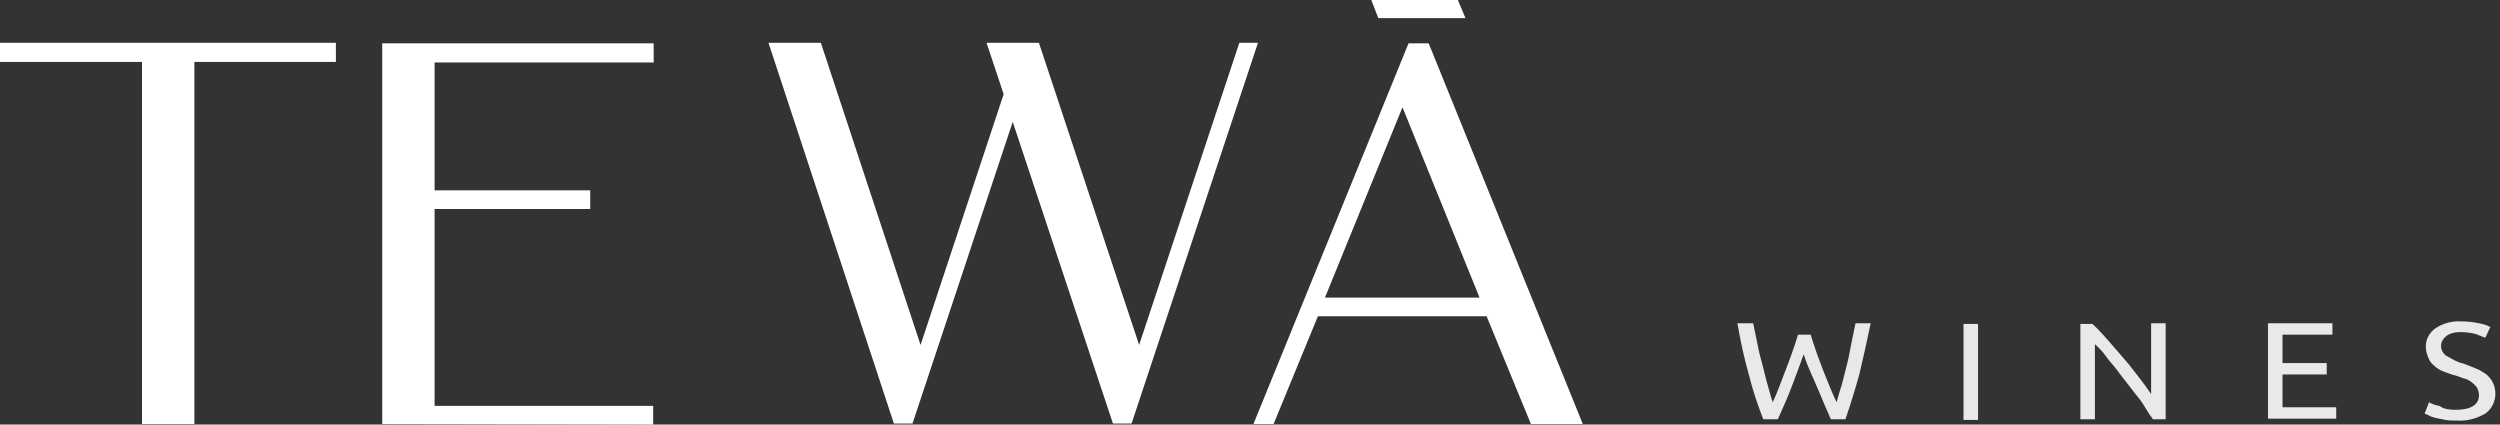
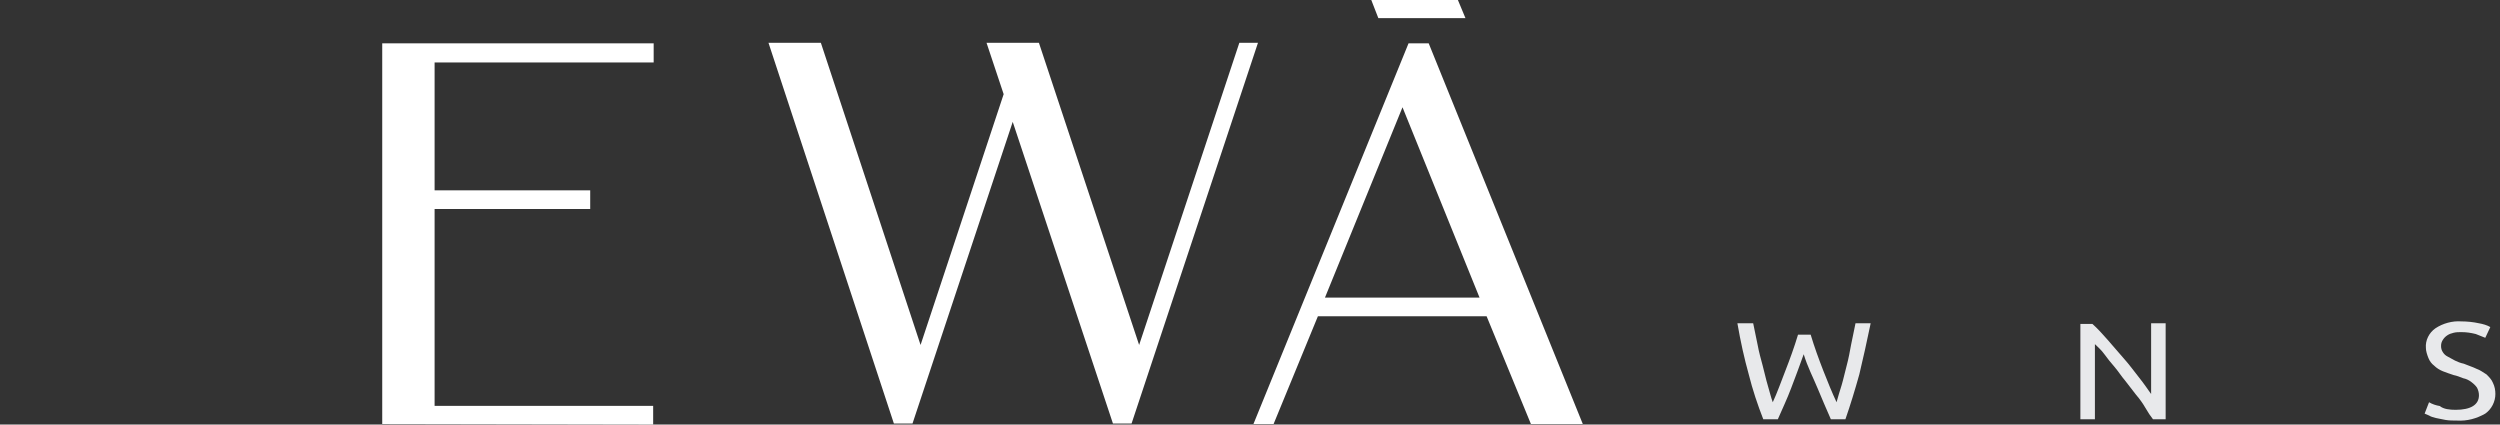
<svg xmlns="http://www.w3.org/2000/svg" viewBox="1894 2482 212 36" width="212" height="36">
  <rect x="1894" y="2482" width="212" height="36" fill="#333333" stroke="none" />
-   <path fill="#ffffff" stroke="none" fill-opacity="1" stroke-width="1" stroke-opacity="1" color="rgb(51, 51, 51)" id="tSvg1784e6228ad" d="M 1894 2487.253 C 1894 2486.712 1894 2486.171 1894 2485.63 C 1903.495 2485.63 1912.989 2485.63 1922.484 2485.63 C 1922.484 2486.171 1922.484 2486.712 1922.484 2487.253 C 1918.484 2487.253 1914.484 2487.253 1910.484 2487.253 C 1910.484 2497.488 1910.484 2507.722 1910.484 2517.957 C 1909.004 2517.957 1907.523 2517.957 1906.043 2517.957 C 1906.043 2507.722 1906.043 2497.488 1906.043 2487.253C 1902.028 2487.253 1898.014 2487.253 1894 2487.253Z" />
  <path fill="#ffffff" stroke="none" fill-opacity="1" stroke-width="1" stroke-opacity="1" color="rgb(51, 51, 51)" id="tSvgc48b904ad8" d="M 1926.413 2517.957 C 1926.413 2507.196 1926.413 2496.434 1926.413 2485.673 C 1934.085 2485.673 1941.758 2485.673 1949.431 2485.673 C 1949.431 2486.214 1949.431 2486.754 1949.431 2487.295 C 1943.238 2487.295 1937.046 2487.295 1930.854 2487.295 C 1930.854 2490.911 1930.854 2494.527 1930.854 2498.142 C 1935.253 2498.142 1939.651 2498.142 1944.05 2498.142 C 1944.05 2498.669 1944.05 2499.196 1944.05 2499.722 C 1939.651 2499.722 1935.253 2499.722 1930.854 2499.722 C 1930.854 2505.288 1930.854 2510.854 1930.854 2516.42 C 1937.032 2516.42 1943.21 2516.42 1949.388 2516.42 C 1949.388 2516.947 1949.388 2517.473 1949.388 2518C 1941.73 2517.986 1934.071 2517.972 1926.413 2517.957Z" />
  <path fill="#ffffff" stroke="none" fill-opacity="1" stroke-width="1" stroke-opacity="1" color="rgb(51, 51, 51)" id="tSvgefd6acc42c" d="M 1959.167 2485.63 C 1960.648 2485.63 1962.128 2485.63 1963.609 2485.63 C 1966.427 2494.171 1969.245 2502.712 1972.064 2511.253 C 1974.413 2504.164 1976.762 2497.075 1979.11 2489.986 C 1978.626 2488.534 1978.142 2487.082 1977.658 2485.63 C 1979.139 2485.63 1980.619 2485.63 1982.1 2485.63 C 1984.932 2494.171 1987.765 2502.712 1990.598 2511.253 C 1993.431 2502.712 1996.263 2494.171 1999.096 2485.63 C 1999.623 2485.63 2000.149 2485.63 2000.676 2485.63 C 1997.103 2496.391 1993.53 2507.153 1989.957 2517.915 C 1989.431 2517.915 1988.904 2517.915 1988.377 2517.915 C 1985.544 2509.388 1982.712 2500.861 1979.879 2492.334 C 1977.046 2500.861 1974.214 2509.388 1971.381 2517.915 C 1970.854 2517.915 1970.327 2517.915 1969.801 2517.915C 1966.256 2507.153 1962.712 2496.391 1959.167 2485.63Z" />
  <path fill="#ffffff" stroke="none" fill-opacity="1" stroke-width="1" stroke-opacity="1" color="rgb(51, 51, 51)" id="tSvge3bacc6127" d="M 2000.292 2517.957 C 2004.676 2507.196 2009.061 2496.434 2013.445 2485.673 C 2014.014 2485.673 2014.584 2485.673 2015.153 2485.673 C 2019.509 2496.434 2023.865 2507.196 2028.221 2517.957 C 2026.755 2517.957 2025.288 2517.957 2023.822 2517.957 C 2022.569 2514.911 2021.317 2511.865 2020.064 2508.818 C 2015.295 2508.818 2010.527 2508.818 2005.758 2508.818 C 2004.505 2511.865 2003.253 2514.911 2002 2517.957C 2001.431 2517.957 2000.861 2517.957 2000.292 2517.957Z M 2006.356 2507.238 C 2010.726 2507.238 2015.096 2507.238 2019.466 2507.238 C 2017.288 2501.858 2015.11 2496.477 2012.932 2491.096C 2010.74 2496.477 2008.548 2501.858 2006.356 2507.238Z" />
  <path fill="#ffffff" stroke="none" fill-opacity="1" stroke-width="1" stroke-opacity="1" color="rgb(51, 51, 51)" id="tSvg9fe011779f" d="M 2018.27 2483.537 C 2015.808 2483.537 2013.345 2483.537 2010.883 2483.537 C 2010.684 2483.025 2010.484 2482.512 2010.285 2482 C 2012.733 2482 2015.182 2482 2017.63 2482C 2017.843 2482.512 2018.057 2483.025 2018.27 2483.537Z" />
  <path fill="#e8e9eb" stroke="none" fill-opacity="1" stroke-width="1" stroke-opacity="1" color="rgb(51, 51, 51)" id="tSvge606c3b568" d="M 2046.955 2512.039 C 2046.58 2513.11 2046.205 2514.074 2045.884 2514.931 C 2045.563 2515.788 2045.134 2516.699 2044.759 2517.556 C 2044.348 2517.556 2043.938 2517.556 2043.527 2517.556 C 2043.045 2516.324 2042.616 2515.039 2042.295 2513.753 C 2041.92 2512.414 2041.599 2510.968 2041.331 2509.414 C 2041.777 2509.414 2042.224 2509.414 2042.67 2509.414 C 2042.777 2510.003 2042.938 2510.646 2043.045 2511.235 C 2043.152 2511.825 2043.313 2512.414 2043.474 2513.003 C 2043.634 2513.592 2043.741 2514.128 2043.902 2514.664 C 2044.063 2515.199 2044.17 2515.681 2044.331 2516.11 C 2044.705 2515.306 2045.027 2514.396 2045.402 2513.432 C 2045.777 2512.467 2046.152 2511.45 2046.473 2510.378 C 2046.83 2510.378 2047.187 2510.378 2047.544 2510.378 C 2047.866 2511.45 2048.241 2512.467 2048.616 2513.432 C 2048.991 2514.396 2049.366 2515.306 2049.74 2516.11 C 2049.848 2515.681 2050.008 2515.199 2050.169 2514.664 C 2050.33 2514.128 2050.437 2513.592 2050.598 2513.003 C 2050.758 2512.414 2050.865 2511.825 2050.972 2511.235 C 2051.08 2510.646 2051.24 2510.003 2051.347 2509.414 C 2051.776 2509.414 2052.204 2509.414 2052.633 2509.414 C 2052.312 2510.968 2051.99 2512.414 2051.669 2513.753 C 2051.294 2515.092 2050.919 2516.324 2050.49 2517.556 C 2050.079 2517.556 2049.669 2517.556 2049.258 2517.556 C 2048.883 2516.699 2048.509 2515.842 2048.134 2514.931C 2047.759 2514.021 2047.277 2513.11 2046.955 2512.039Z" />
-   <path fill="#e8e9eb" stroke="none" fill-opacity="1" stroke-width="1" stroke-opacity="1" color="rgb(51, 51, 51)" id="tSvgd26abd6f73" d="M 2060.507 2509.468 C 2060.918 2509.468 2061.328 2509.468 2061.739 2509.468 C 2061.739 2512.182 2061.739 2514.896 2061.739 2517.61 C 2061.328 2517.61 2060.918 2517.61 2060.507 2517.61C 2060.507 2514.896 2060.507 2512.182 2060.507 2509.468Z" />
  <path fill="#e8e9eb" stroke="none" fill-opacity="1" stroke-width="1" stroke-opacity="1" color="rgb(51, 51, 51)" id="tSvga371344f87" d="M 2076.576 2517.556 C 2076.362 2517.288 2076.147 2516.967 2075.933 2516.592 C 2075.719 2516.217 2075.451 2515.842 2075.13 2515.467 C 2074.826 2515.074 2074.523 2514.681 2074.219 2514.289 C 2073.898 2513.914 2073.63 2513.485 2073.309 2513.11 C 2072.987 2512.735 2072.719 2512.414 2072.452 2512.039 C 2072.184 2511.664 2071.916 2511.45 2071.648 2511.182 C 2071.648 2513.307 2071.648 2515.431 2071.648 2517.556 C 2071.237 2517.556 2070.827 2517.556 2070.416 2517.556 C 2070.416 2514.86 2070.416 2512.164 2070.416 2509.468 C 2070.755 2509.468 2071.095 2509.468 2071.434 2509.468 C 2071.862 2509.843 2072.291 2510.325 2072.719 2510.807 C 2073.201 2511.343 2073.63 2511.878 2074.112 2512.414 C 2074.594 2512.95 2074.969 2513.485 2075.398 2514.021 C 2075.826 2514.556 2076.147 2515.039 2076.415 2515.414 C 2076.415 2513.414 2076.415 2511.414 2076.415 2509.414 C 2076.826 2509.414 2077.236 2509.414 2077.647 2509.414 C 2077.647 2512.128 2077.647 2514.842 2077.647 2517.556C 2077.29 2517.556 2076.933 2517.556 2076.576 2517.556Z" />
-   <path fill="#e8e9eb" stroke="none" fill-opacity="1" stroke-width="1" stroke-opacity="1" color="rgb(51, 51, 51)" id="tSvgc040e6cc6e" d="M 2086.325 2517.556 C 2086.325 2514.842 2086.325 2512.128 2086.325 2509.414 C 2088.146 2509.414 2089.967 2509.414 2091.788 2509.414 C 2091.788 2509.736 2091.788 2510.057 2091.788 2510.378 C 2090.378 2510.378 2088.967 2510.378 2087.557 2510.378 C 2087.557 2511.182 2087.557 2511.985 2087.557 2512.789 C 2088.807 2512.789 2090.056 2512.789 2091.306 2512.789 C 2091.306 2513.11 2091.306 2513.432 2091.306 2513.753 C 2090.056 2513.753 2088.807 2513.753 2087.557 2513.753 C 2087.557 2514.681 2087.557 2515.61 2087.557 2516.538 C 2089.075 2516.538 2090.592 2516.538 2092.11 2516.538 C 2092.11 2516.86 2092.11 2517.181 2092.11 2517.502 C 2090.182 2517.502 2088.253 2517.502 2086.325 2517.502C 2086.325 2517.52 2086.325 2517.538 2086.325 2517.556Z" />
  <path fill="#e8e9eb" stroke="none" fill-opacity="1" stroke-width="1" stroke-opacity="1" color="rgb(51, 51, 51)" id="tSvg185341cde95" d="M 2102.233 2516.753 C 2103.519 2516.753 2104.215 2516.324 2104.215 2515.521 C 2104.215 2515.306 2104.161 2515.092 2104.054 2514.878 C 2103.947 2514.717 2103.786 2514.557 2103.572 2514.396 C 2103.358 2514.235 2103.144 2514.128 2102.876 2514.074 C 2102.608 2513.967 2102.34 2513.86 2102.072 2513.807 C 2101.751 2513.699 2101.43 2513.592 2101.162 2513.485 C 2100.894 2513.378 2100.626 2513.217 2100.412 2513.003 C 2100.198 2512.842 2100.037 2512.628 2099.93 2512.36 C 2099.823 2512.093 2099.716 2511.771 2099.716 2511.503 C 2099.662 2510.861 2099.983 2510.218 2100.519 2509.843 C 2101.162 2509.414 2101.965 2509.2 2102.715 2509.254 C 2103.197 2509.254 2103.733 2509.307 2104.215 2509.414 C 2104.536 2509.468 2104.911 2509.575 2105.179 2509.736 C 2105.036 2510.039 2104.894 2510.343 2104.751 2510.646 C 2104.483 2510.539 2104.215 2510.432 2103.947 2510.325 C 2103.519 2510.218 2103.144 2510.164 2102.715 2510.164 C 2102.501 2510.164 2102.287 2510.164 2102.072 2510.218 C 2101.858 2510.271 2101.697 2510.325 2101.537 2510.432 C 2101.376 2510.539 2101.269 2510.646 2101.162 2510.807 C 2101.055 2510.968 2101.001 2511.128 2101.001 2511.343 C 2101.001 2511.557 2101.055 2511.718 2101.162 2511.878 C 2101.269 2512.039 2101.376 2512.146 2101.59 2512.253 C 2101.805 2512.36 2101.965 2512.468 2102.18 2512.575 C 2102.394 2512.682 2102.662 2512.789 2102.929 2512.842 C 2103.304 2513.003 2103.679 2513.11 2104.001 2513.271 C 2104.322 2513.378 2104.59 2513.592 2104.858 2513.753 C 2105.072 2513.967 2105.286 2514.182 2105.393 2514.449 C 2105.554 2514.771 2105.608 2515.092 2105.608 2515.414 C 2105.608 2516.056 2105.286 2516.699 2104.751 2517.074 C 2104.001 2517.503 2103.197 2517.717 2102.34 2517.663 C 2102.019 2517.663 2101.697 2517.663 2101.376 2517.61 C 2101.108 2517.556 2100.84 2517.503 2100.573 2517.449 C 2100.358 2517.395 2100.144 2517.342 2099.983 2517.235 C 2099.858 2517.181 2099.733 2517.128 2099.608 2517.074 C 2099.733 2516.753 2099.858 2516.431 2099.983 2516.11 C 2100.251 2516.271 2100.573 2516.378 2100.894 2516.431C 2101.215 2516.699 2101.751 2516.753 2102.233 2516.753Z" />
  <defs> </defs>
</svg>